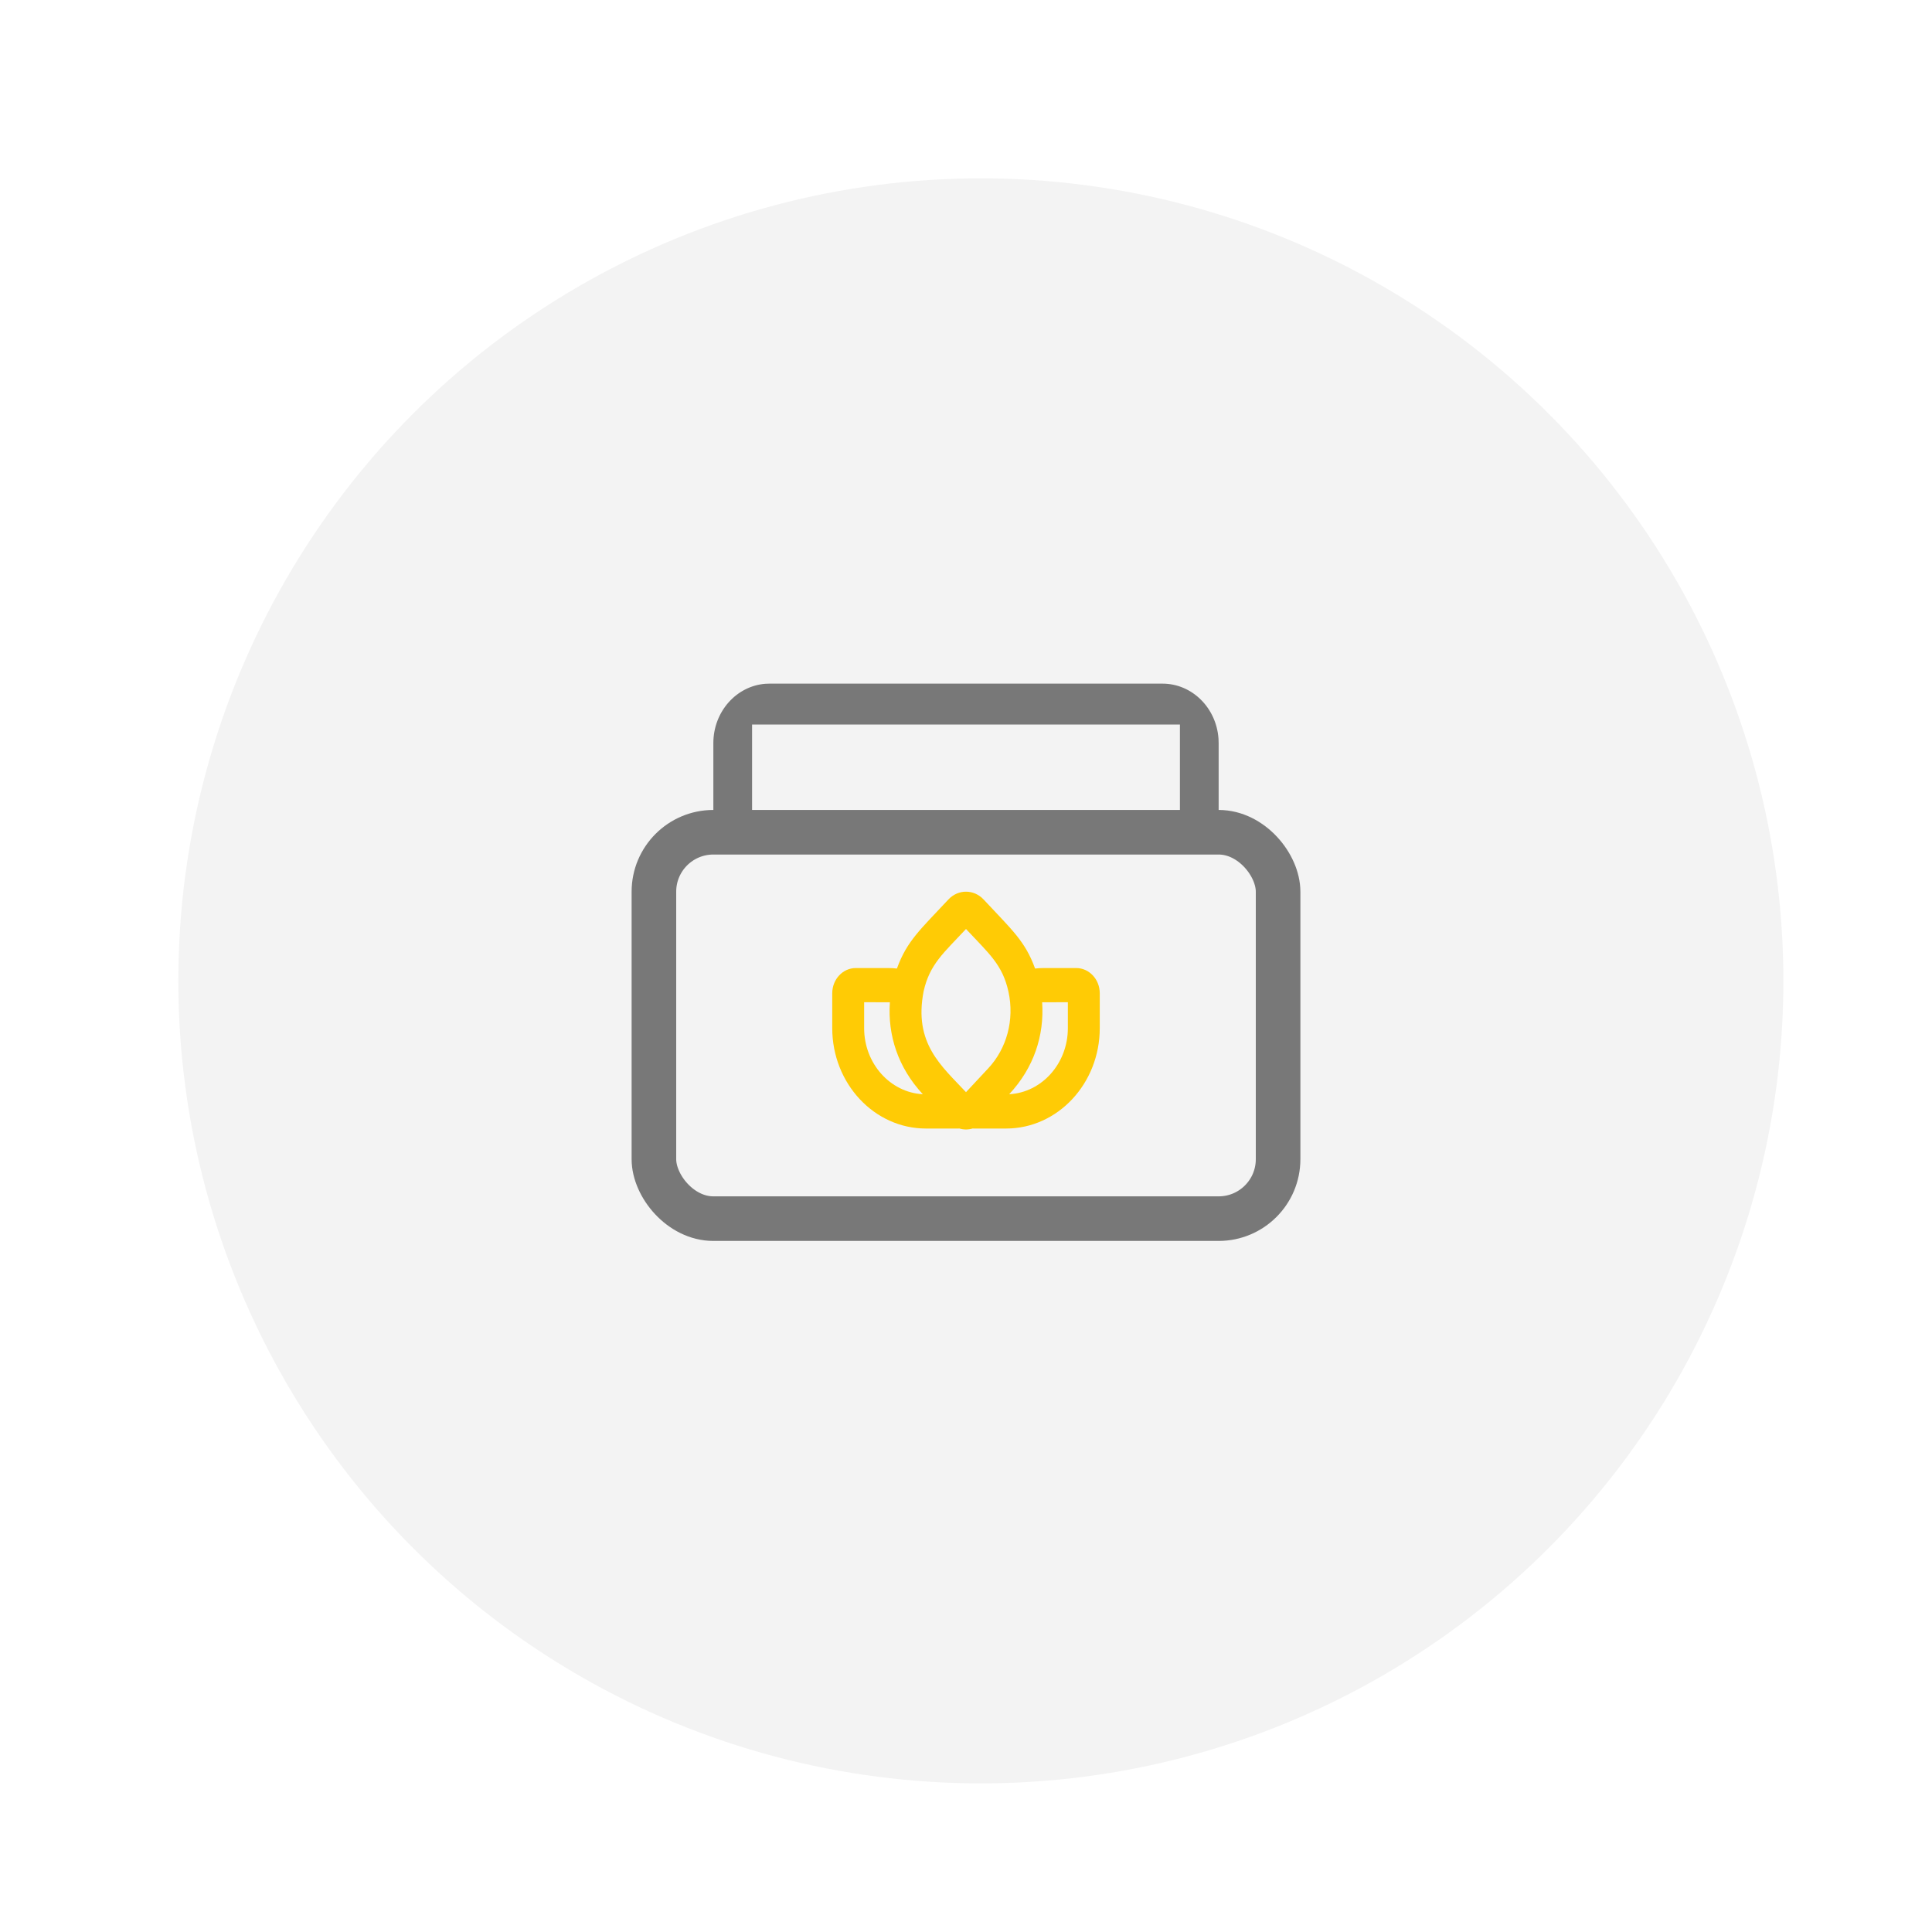
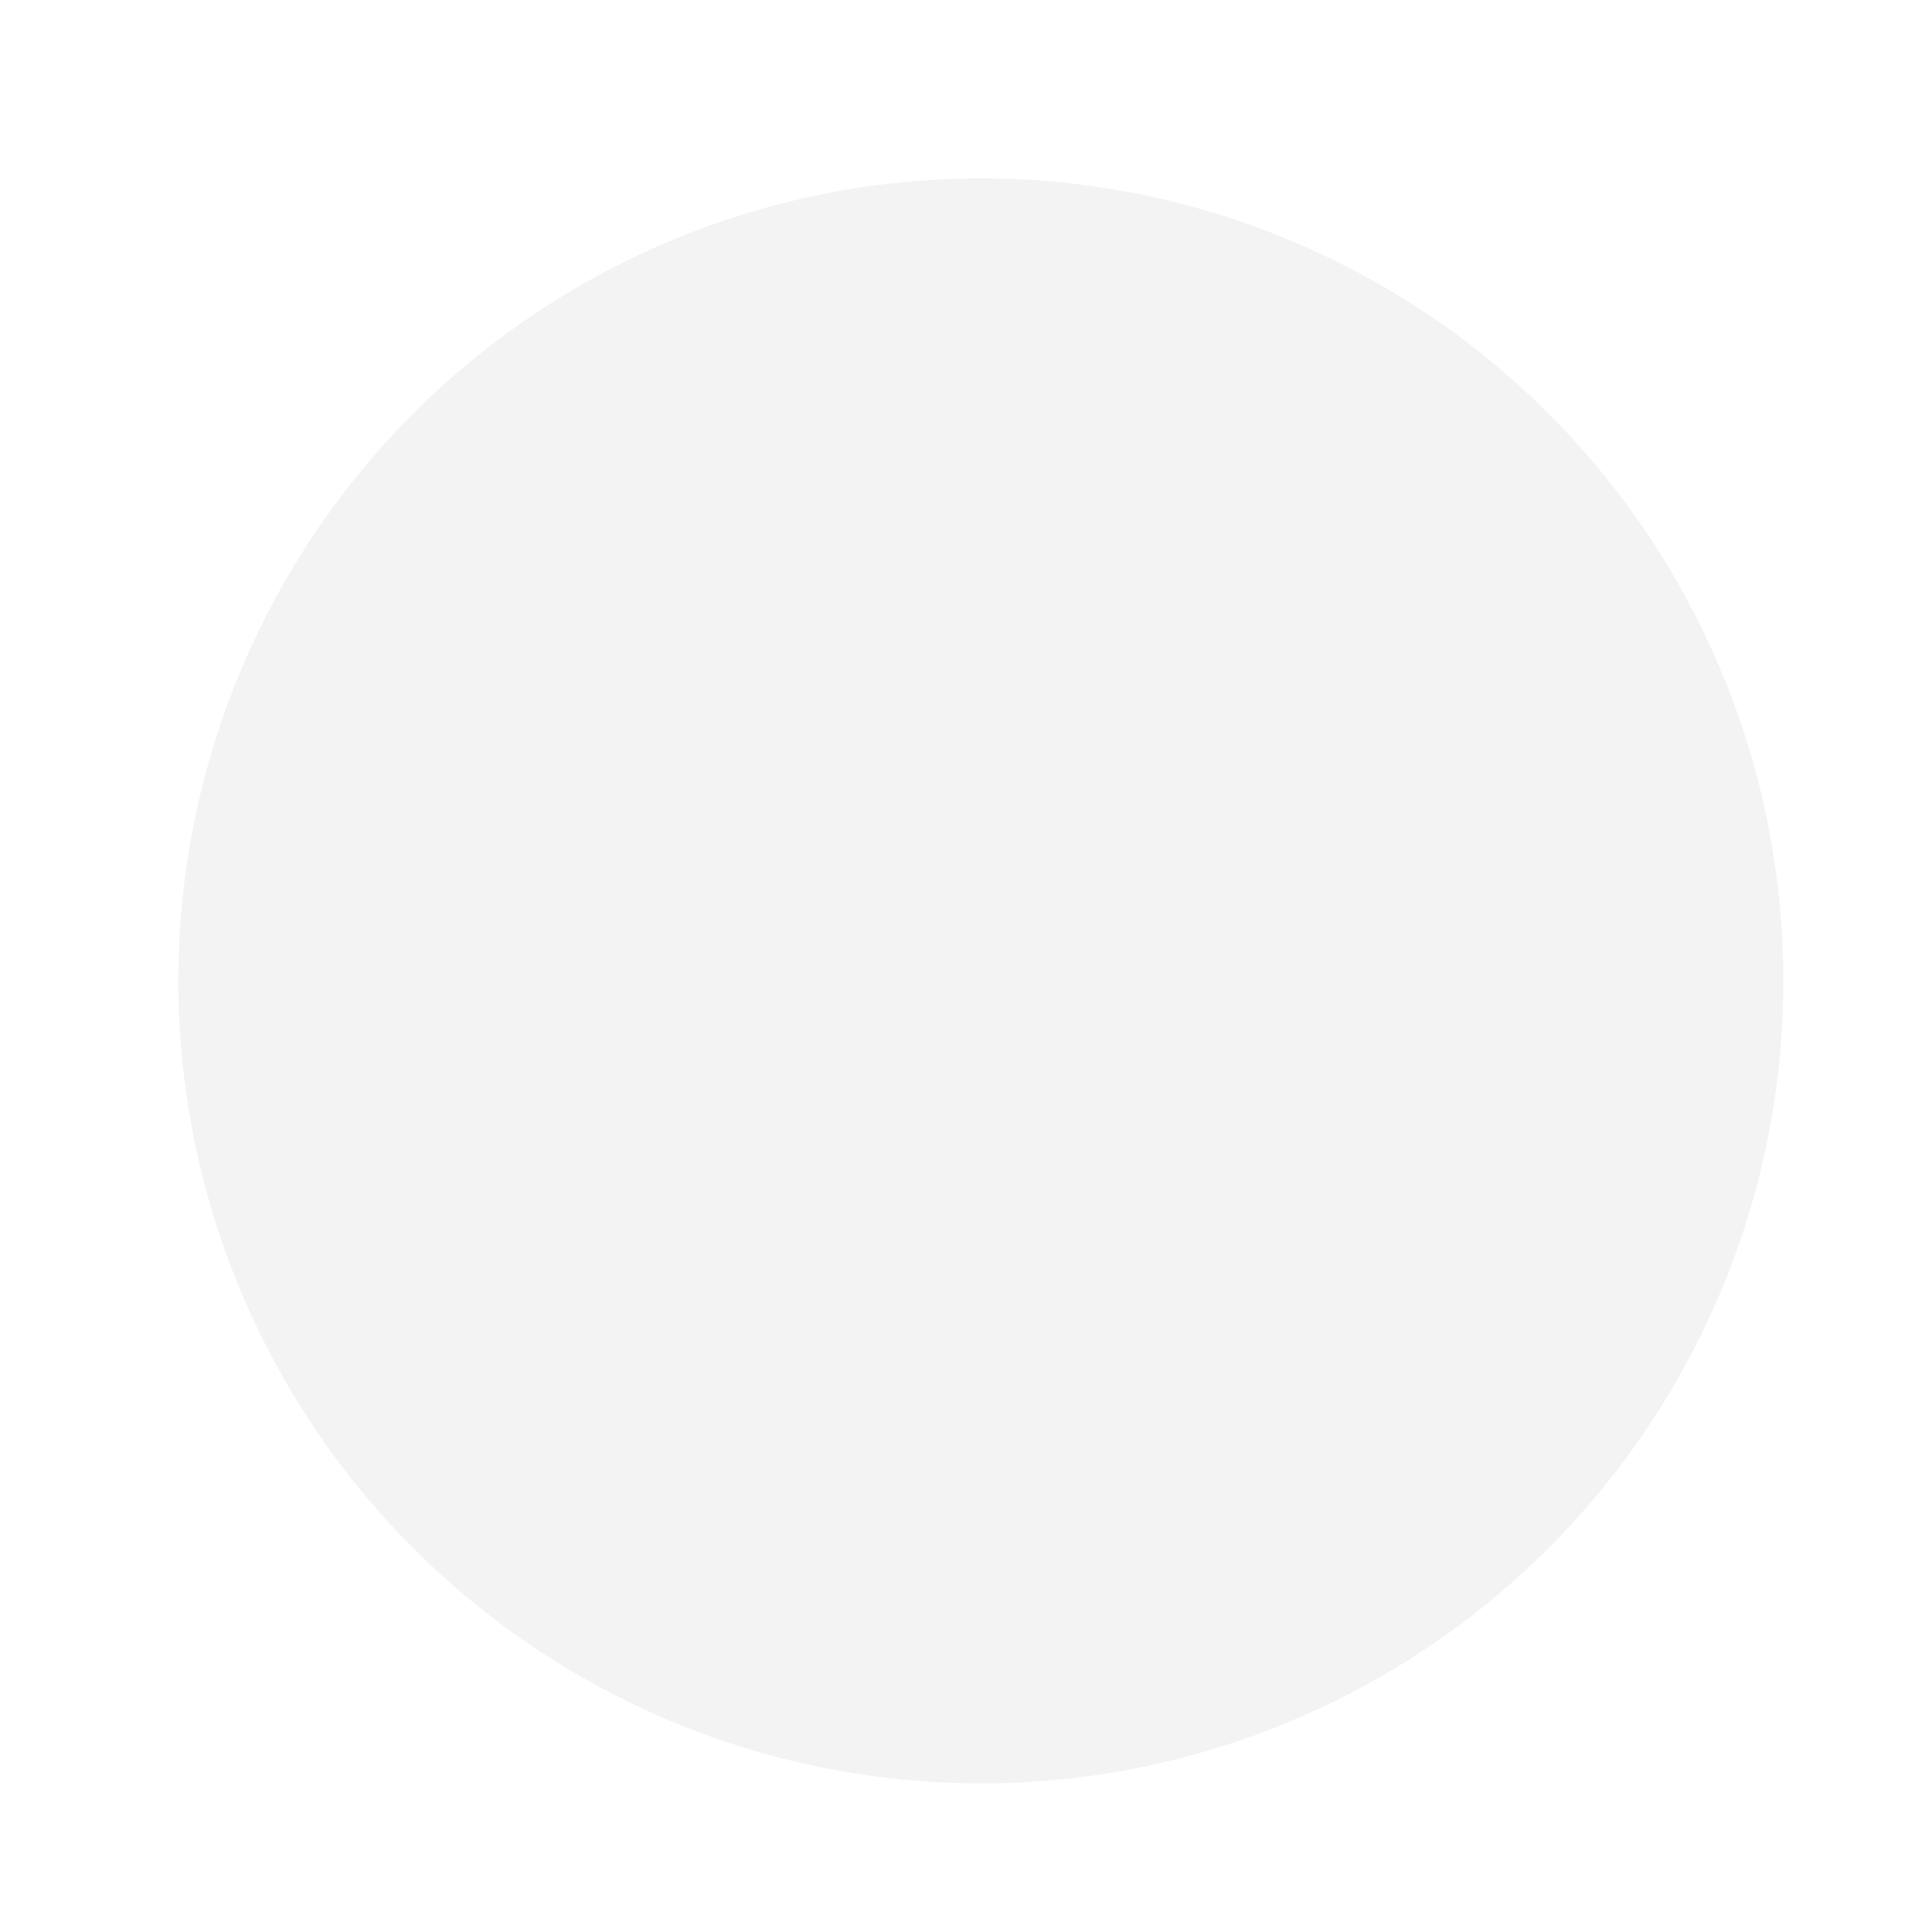
<svg xmlns="http://www.w3.org/2000/svg" width="65px" height="65px" viewBox="0 0 65 65" version="1.1">
  <title>Artboard</title>
  <defs>
    <filter id="filter-1">
      <feColorMatrix in="SourceGraphic" type="matrix" values="0 0 0 0 0.471 0 0 0 0 0.471 0 0 0 0 0.471 0 0 0 1 0" />
    </filter>
  </defs>
  <g id="Artboard" stroke="none" stroke-width="1" fill="none" fill-rule="evenodd">
    <g id="Group" transform="translate(6, 6)">
      <circle id="Oval" fill="#F3F3F3" cx="27" cy="27" r="27" />
      <g filter="url(#filter-1)" id="Hospitals-and-Healthcare">
        <g transform="translate(16, 16.5)">
-           <rect id="Rectangle" stroke="#787878" stroke-width="1.5" fill-rule="nonzero" x="0" y="5.5" width="21" height="13" rx="2" />
-           <path d="M17.111,0.5 C18.107,0.5 18.923,1.316 18.995,2.351 L19,2.5 L19,5.5 L17.697,5.5 L17.697,1.875 L3.303,1.875 L3.303,5.5 L2,5.5 L2,2.5 C2,1.446 2.771,0.582 3.748,0.505 L3.889,0.5 L17.111,0.5 Z" id="Path-7" fill="#787878" fill-rule="nonzero" />
-           <path d="M13.114,10.069 C13.017,10.069 12.921,10.075 12.824,10.085 C12.49,9.163 12.05,8.79 11.093,7.763 C10.766,7.413 10.236,7.411 9.907,7.763 C8.971,8.768 8.512,9.155 8.176,10.085 C8.08,10.075 7.983,10.069 7.887,10.069 L6.791,10.069 C6.355,10.069 6,10.449 6,10.917 L6,12.091 C6,13.953 7.413,15.468 9.15,15.468 L10.246,15.468 C10.255,15.468 10.264,15.466 10.273,15.466 C10.346,15.488 10.422,15.5 10.5,15.5 C10.578,15.5 10.654,15.488 10.727,15.466 C10.736,15.467 10.745,15.468 10.754,15.468 L11.85,15.468 C13.587,15.468 15,13.953 15,12.091 L15,10.917 C15,10.449 14.645,10.069 14.209,10.069 L13.114,10.069 Z M10.5,8.755 C11.277,9.588 11.729,9.954 11.929,10.867 C12.135,11.813 11.871,12.775 11.251,13.44 L10.5,14.245 C9.677,13.363 8.733,12.607 9.074,10.852 C9.277,9.943 9.746,9.563 10.5,8.755 L10.5,8.755 Z M7.073,12.091 L7.073,11.219 C7.115,11.219 7.897,11.218 7.939,11.22 C7.862,12.316 8.207,13.413 9.047,14.314 C7.95,14.256 7.073,13.281 7.073,12.091 Z M13.927,12.091 C13.927,13.281 13.051,14.256 11.953,14.314 C12.784,13.424 13.137,12.342 13.062,11.22 C13.104,11.219 13.885,11.219 13.927,11.219 L13.927,12.091 Z" id="Shape" fill="#FFCB05" fill-rule="nonzero" />
-         </g>
+           </g>
      </g>
    </g>
  </g>
</svg>